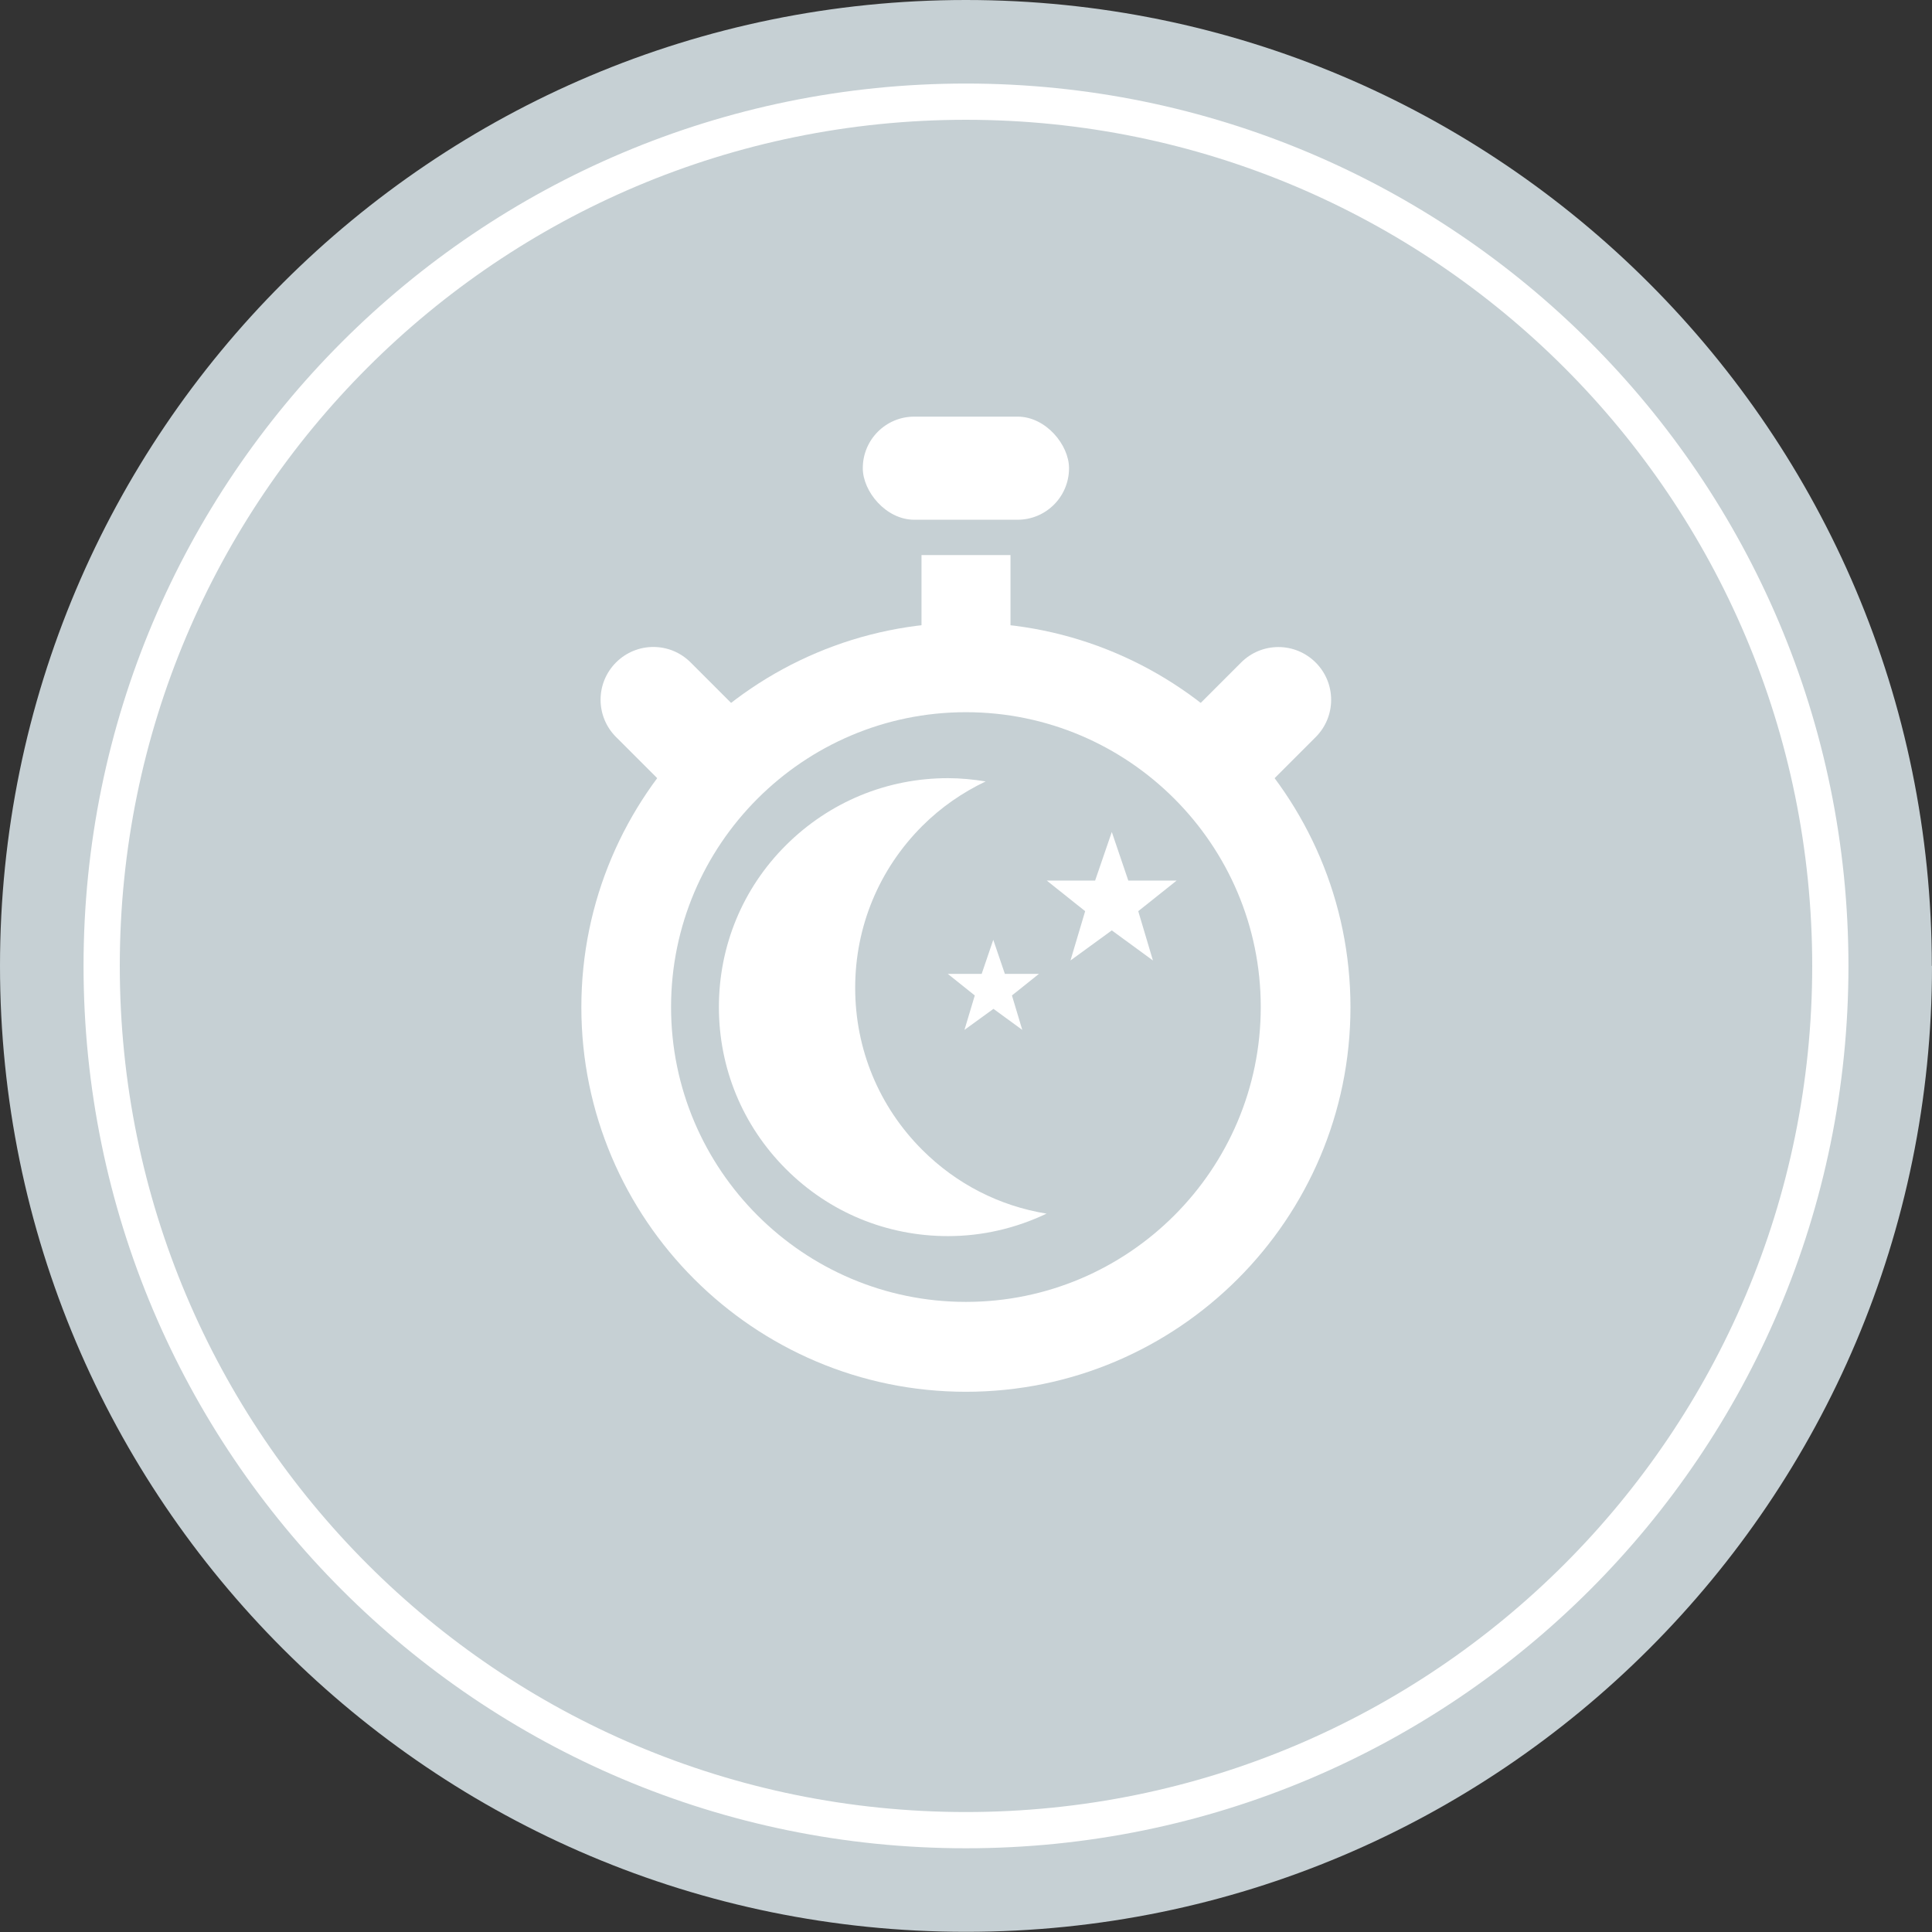
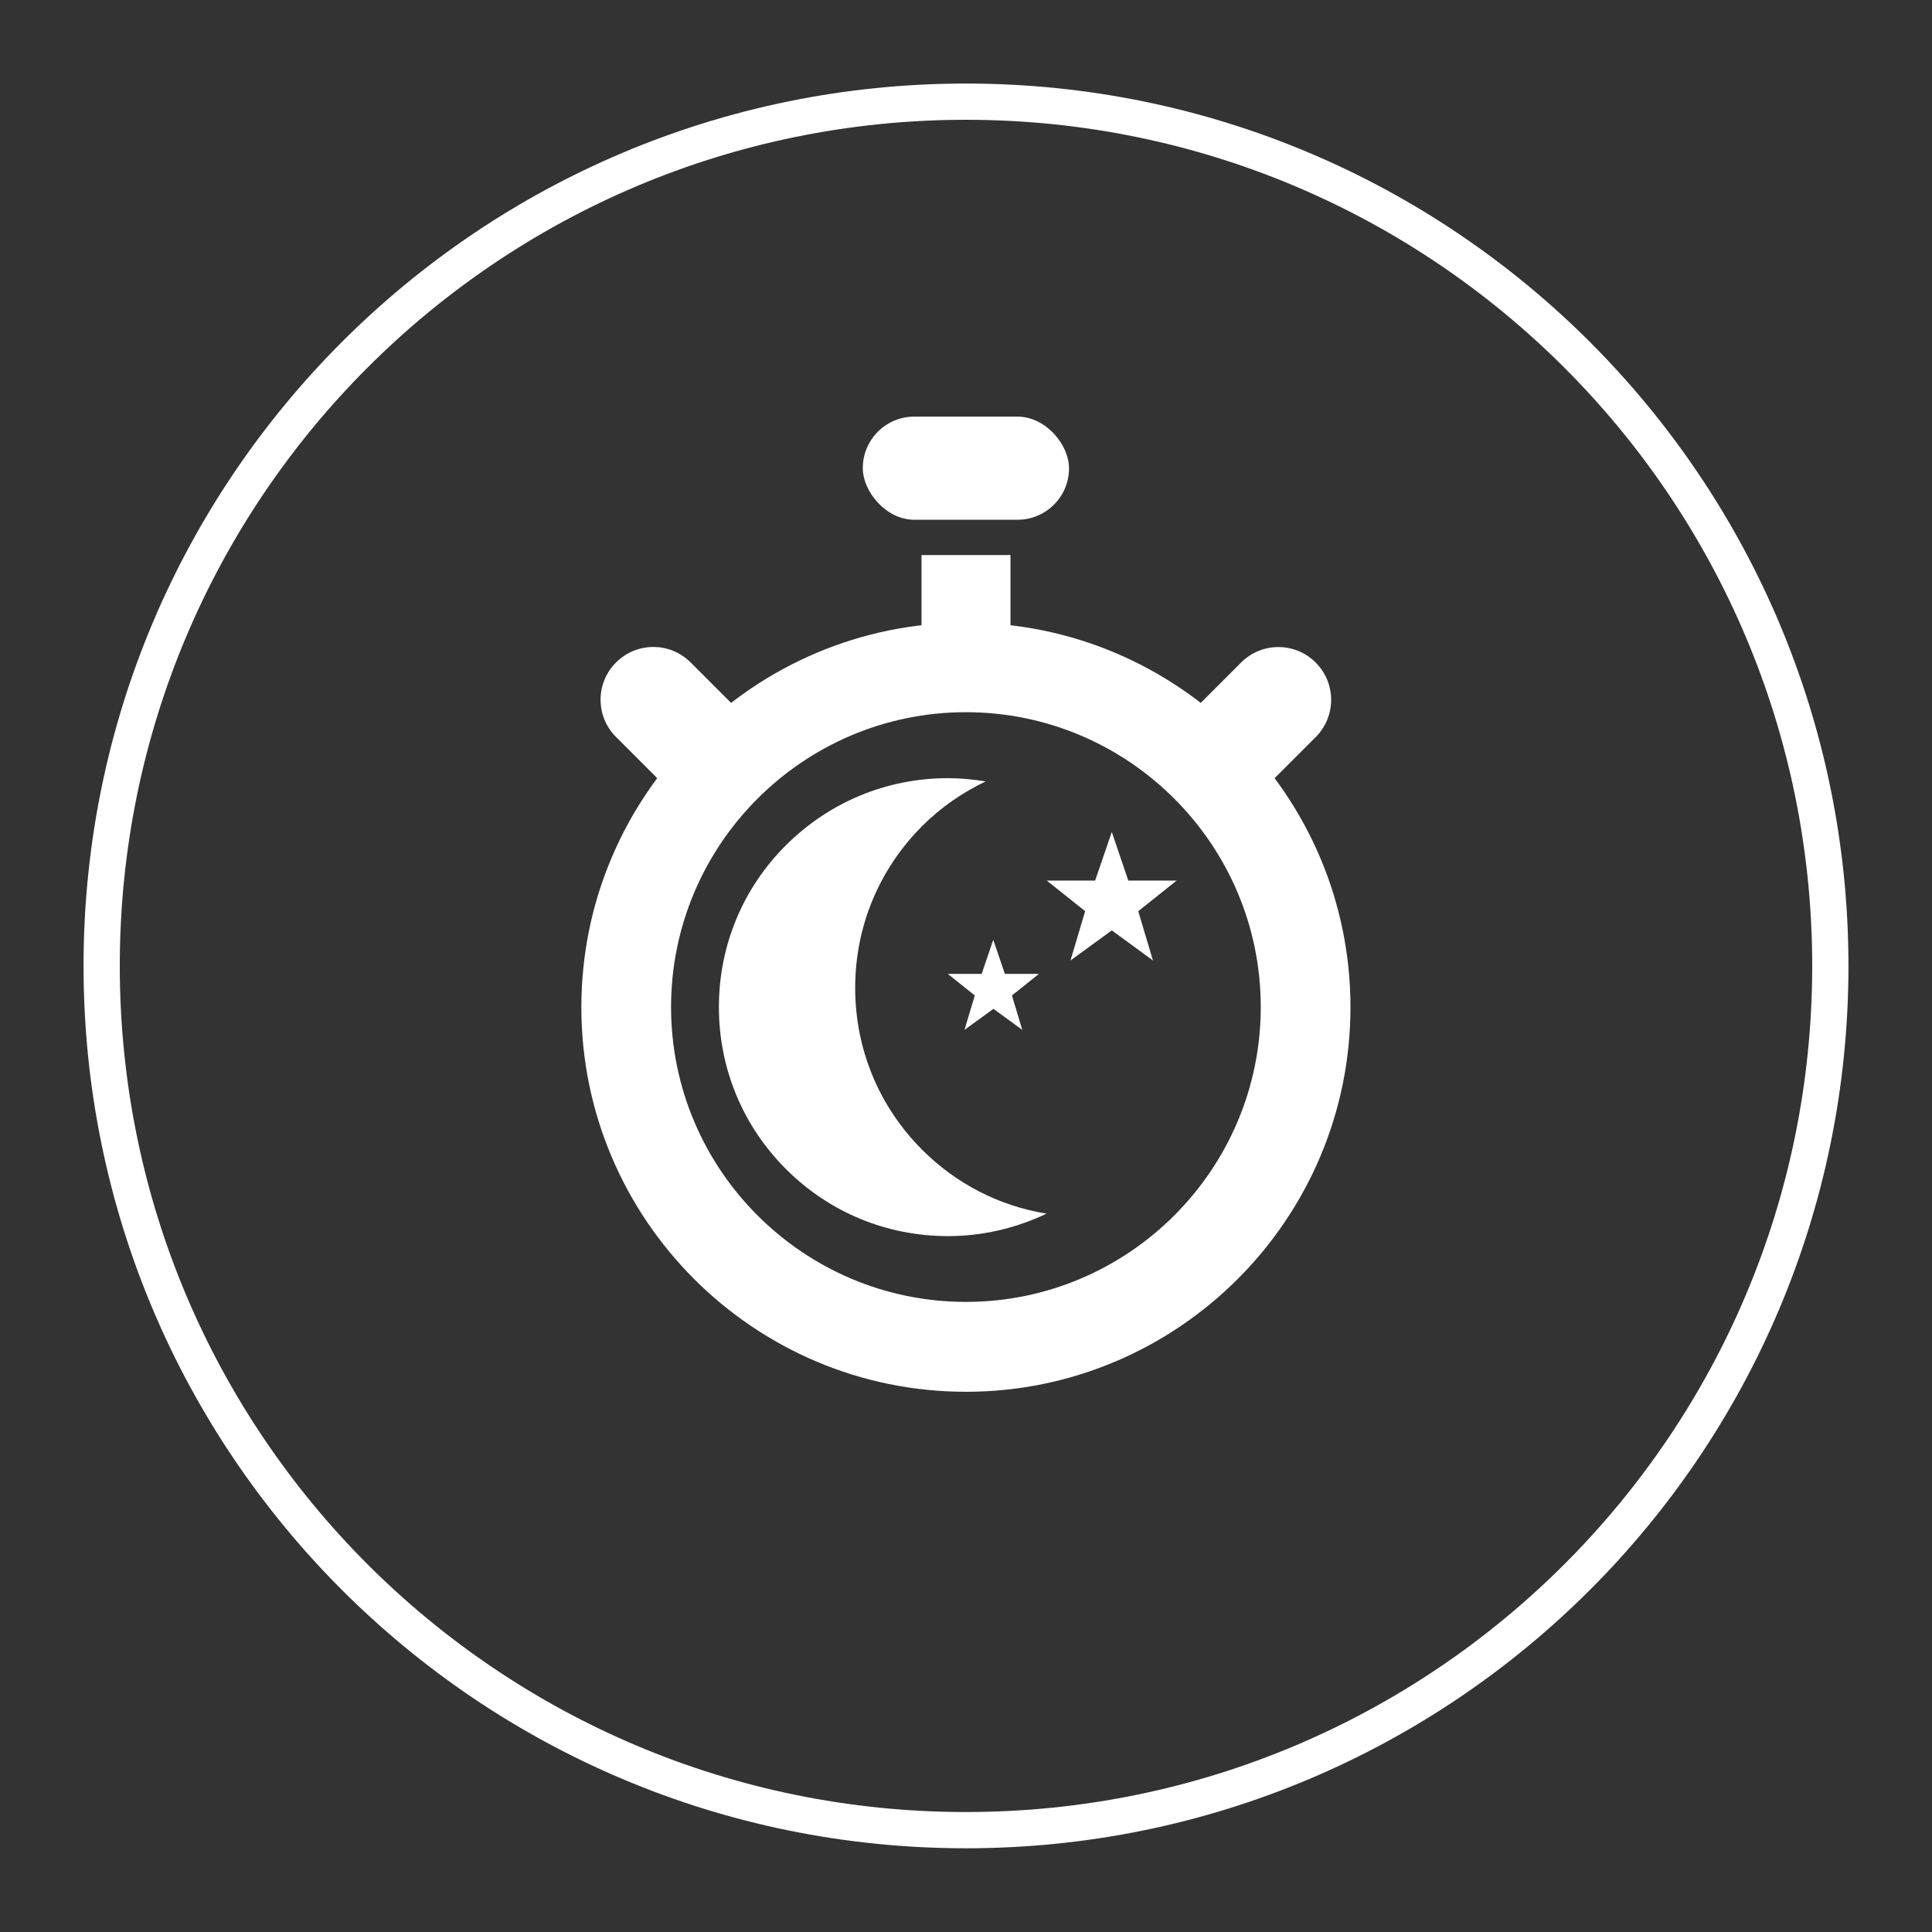
<svg xmlns="http://www.w3.org/2000/svg" id="Layer_1" data-name="Layer 1" viewBox="0 0 106.61 106.61">
  <rect x="0" y="0" width="106.61" height="106.61" fill="#333333" stroke="none" />
  <defs>
    <style>
      .cls-1 {
        fill: #c6d0d4;
      }

      .cls-1, .cls-2 {
        stroke-width: 0px;
      }

      .cls-3 {
        fill: none;
        stroke: #fff;
        stroke-miterlimit: 10;
        stroke-width: 2px;
      }

      .cls-2 {
        fill: #fff;
      }
    </style>
  </defs>
-   <path class="cls-1" d="M106.61,53.3c0,29.44-23.87,53.3-53.3,53.3S0,82.74,0,53.3,23.87,0,53.3,0s53.3,23.87,53.3,53.3Z" />
  <path class="cls-3" d="M101,53.3c0,26.34-21.35,47.69-47.7,47.69S5.61,79.65,5.61,53.3,26.96,5.61,53.3,5.61s47.7,21.35,47.7,47.7Z" />
  <g>
    <path class="cls-2" d="M53.3,76.8c-11.7,0-21.22-9.52-21.22-21.22s9.52-21.22,21.22-21.22,21.22,9.52,21.22,21.22-9.52,21.22-21.22,21.22ZM53.3,39.3c-8.97,0-16.27,7.3-16.27,16.27s7.3,16.27,16.27,16.27,16.27-7.3,16.27-16.27-7.3-16.27-16.27-16.27Z" />
    <path class="cls-2" d="M69.77,35.39h0c1.61,0,2.91,1.3,2.91,2.91v4.29c0,.45-.37.82-.82.82h-4.18c-.45,0-.82-.37-.82-.82v-4.29c0-1.61,1.3-2.91,2.91-2.91Z" transform="translate(48.29 -37.8) rotate(45)" />
    <path class="cls-2" d="M34.75,35.39h4.18c.45,0,.82.37.82.82v4.29c0,1.61-1.3,2.91-2.91,2.91h0c-1.61,0-2.91-1.3-2.91-2.91v-4.29c0-.45.37-.82.82-.82Z" transform="translate(90.74 41.2) rotate(135)" />
    <rect class="cls-2" x="50.85" y="30.63" width="4.91" height="4.65" />
    <rect class="cls-2" x="47.61" y="22.99" width="11.38" height="5.69" rx="2.84" ry="2.84" />
  </g>
  <path class="cls-2" d="M52.31,68.21c1.92,0,3.76-.44,5.44-1.24-2.59-.42-4.97-1.63-6.86-3.52-2.39-2.39-3.7-5.56-3.7-8.94,0-3.37,1.31-6.54,3.7-8.93,1.03-1.03,2.22-1.85,3.5-2.46-.68-.11-1.38-.18-2.08-.18-3.38,0-6.55,1.32-8.94,3.7s-3.7,5.56-3.7,8.93c0,3.38,1.31,6.55,3.7,8.94s5.56,3.7,8.94,3.7Z" />
  <path class="cls-2" d="M62.26,48.59h2.67l-2.12,1.69.81,2.72-2.27-1.66-2.28,1.66.81-2.72-2.12-1.69h2.67l.92-2.68.91,2.68Z" />
  <path class="cls-2" d="M55.46,53.74h1.87l-1.49,1.19.57,1.9-1.59-1.16-1.6,1.16.57-1.9-1.49-1.19h1.87l.64-1.88.64,1.88Z" />
</svg>